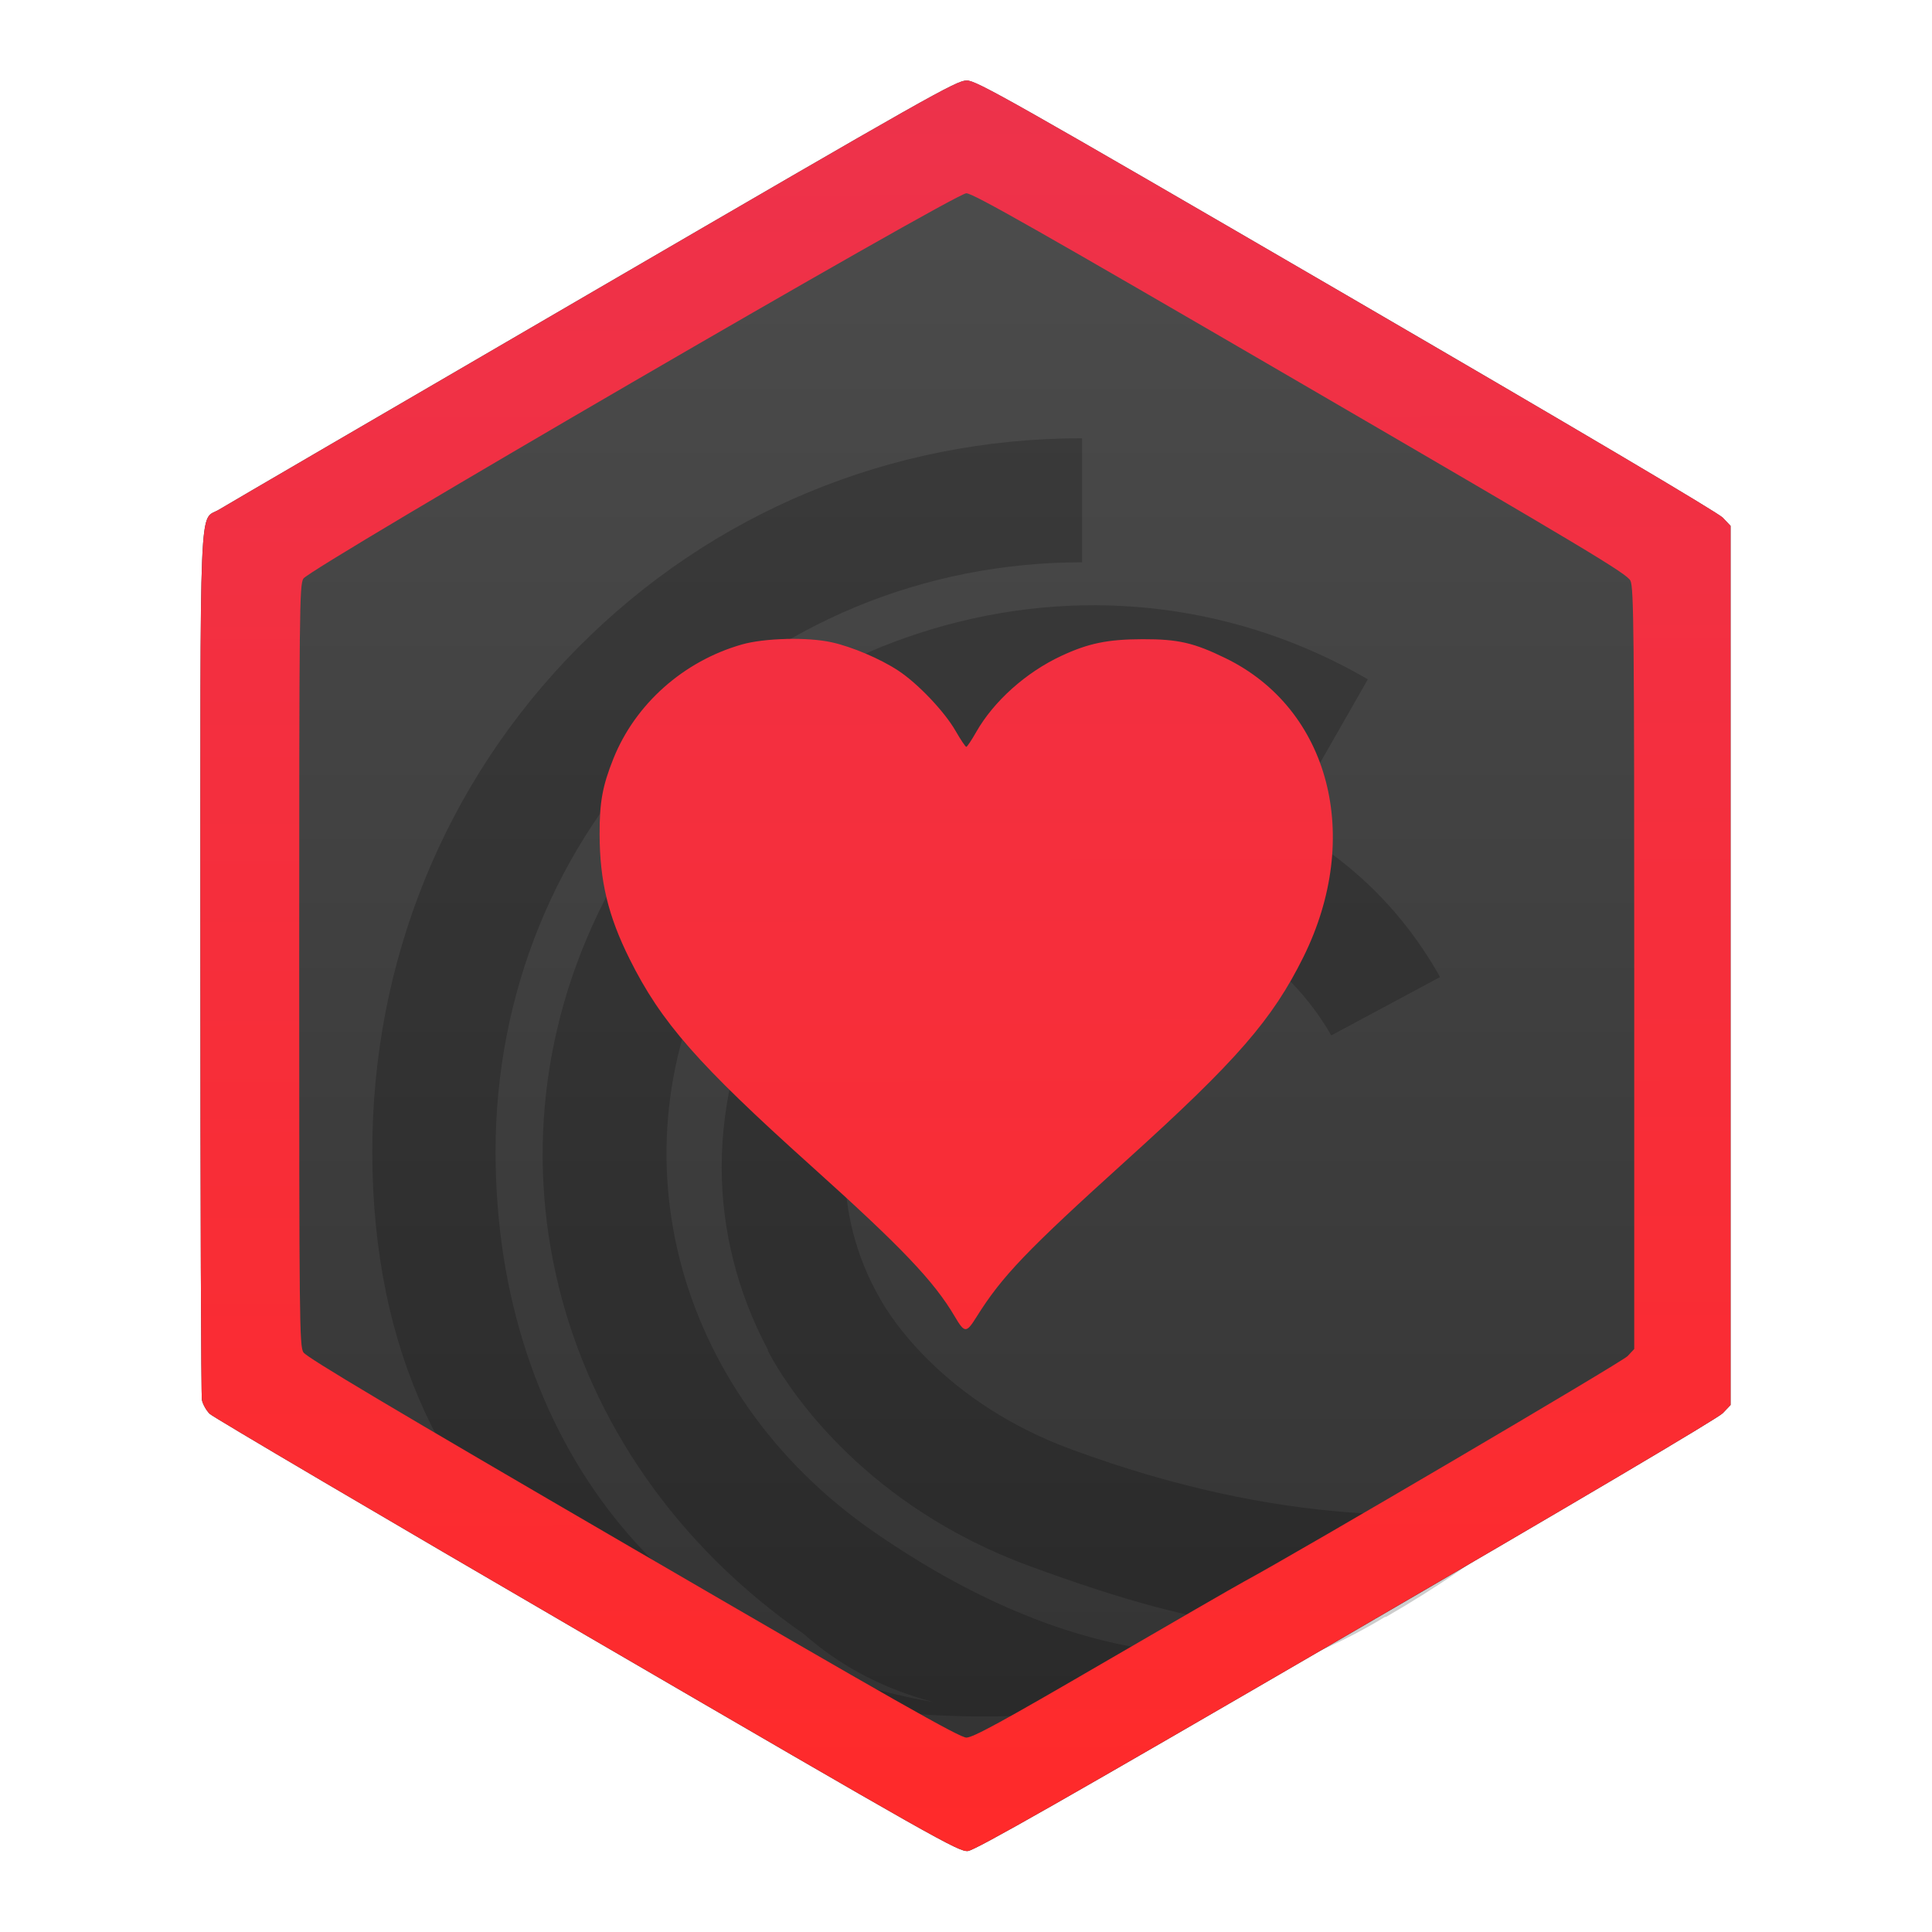
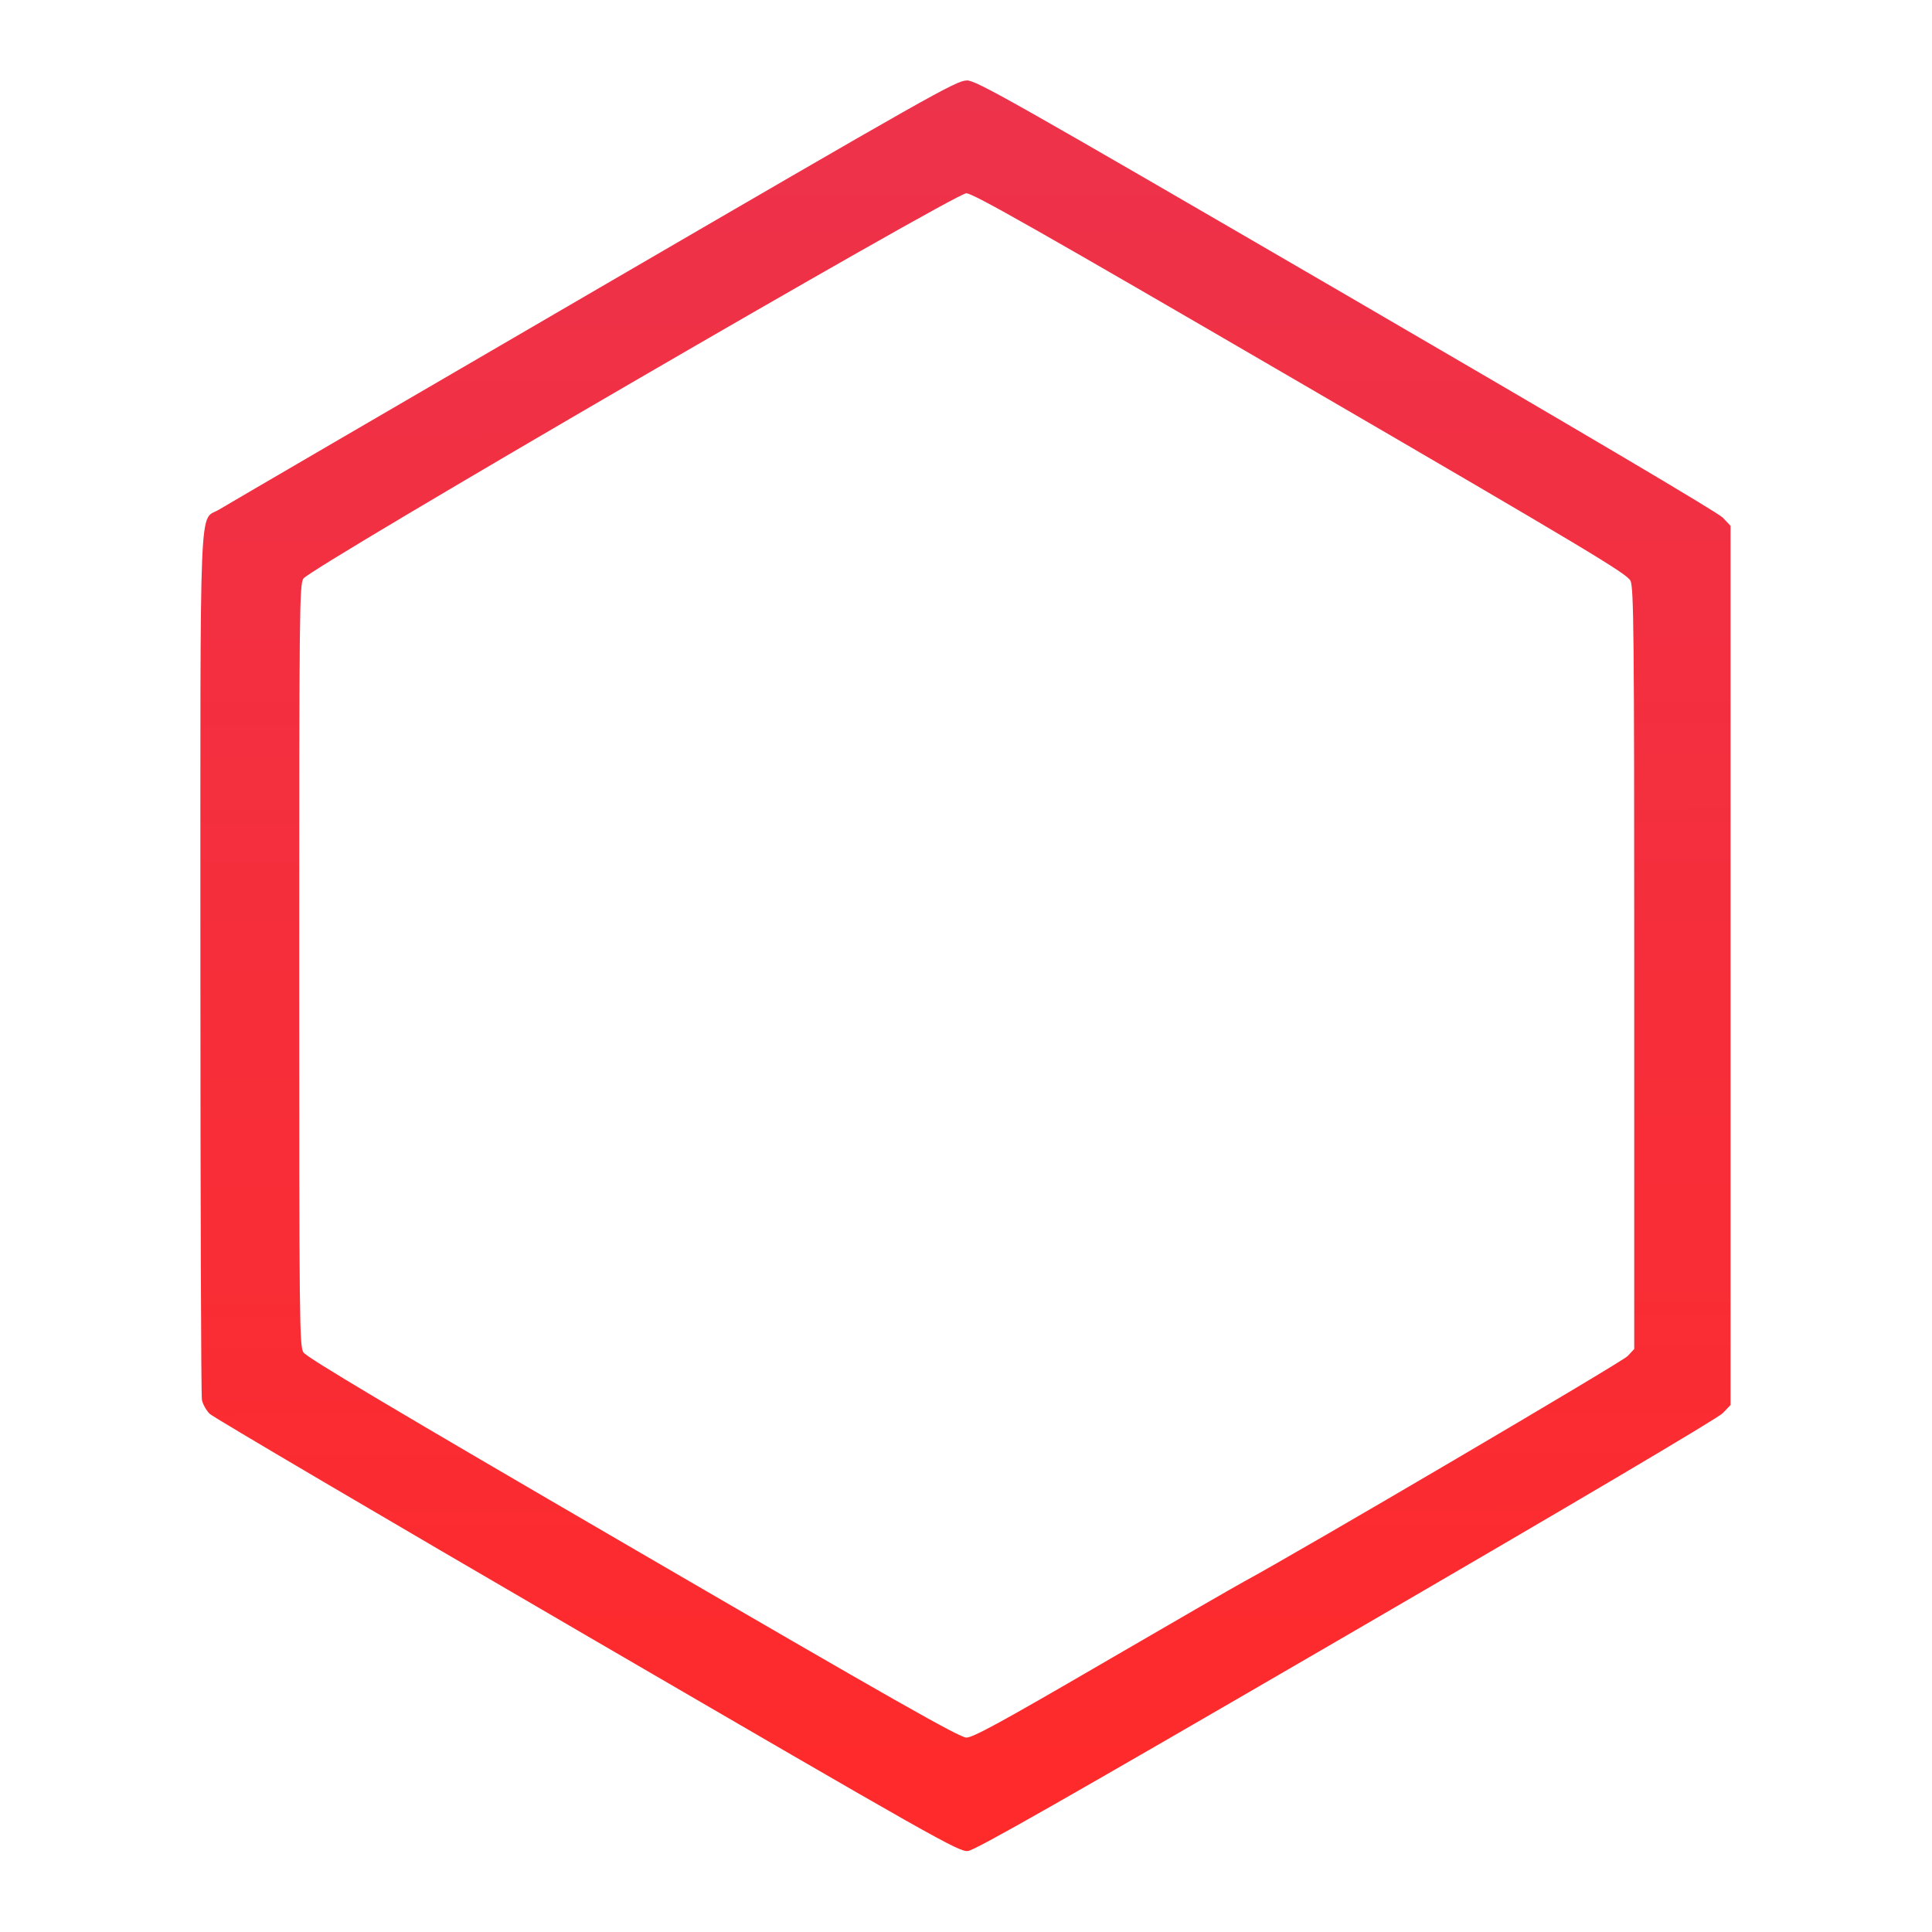
<svg xmlns="http://www.w3.org/2000/svg" width="48" height="48" viewBox="0 0 48 48">
  <linearGradient id="a" x1="-32.617" x2="-32.617" y1="46.828" y2=".148" gradientUnits="userSpaceOnUse">
    <stop stop-color="#323232" offset="0" />
    <stop stop-color="#4d4d4d" offset="1" />
  </linearGradient>
  <linearGradient id="b" x1="-32.178" x2="-32.227" y1="47.365" y2="-.242" gradientUnits="userSpaceOnUse">
    <stop stop-color="#ff2a2a" offset="0" />
    <stop stop-color="#ed324b" offset="1" />
  </linearGradient>
  <g transform="matrix(.918 0 0 .925 53.678 2.321)">
-     <path d="m-42.582 41.433c-5.524-3.191-10.12-5.876-10.214-5.966-.094-.091-.189-.259-.212-.374-.023-.115-.042-5.384-.042-11.71 0-12.972-.046-11.866.512-12.209.167-.102 4.72-2.737 10.119-5.855 9.116-5.265 9.836-5.669 10.109-5.666.268.003 1.163.505 10.272 5.762 6.143 3.545 10.06 5.844 10.19 5.98l.212.221v11.806 11.806l-.212.221c-.131.136-4.04 2.429-10.19 5.976-7.656 4.416-10.039 5.762-10.239 5.783-.246.026-.844-.31-10.304-5.774z" fill="url(#a)" />
-     <path d="m-29.19 9.262c-5.181 0-10.021 1.999-13.641 5.624-3.6 3.61-5.576 8.423-5.566 13.564.015 10.709 8.024 15.595 17.867 15.11.013 0.0.026-0.0.04 0 3.764.055 7.552-1.458 9.494-2.636.014-.002.026-.004.04-.007 2.719-1.554 4.176-2.939 4.176-2.939-2.861.31-6.917.55-12.684-1.553-3.474-1.265-4.924-3.574-5.19-4.05 0 0-.011-.015-.011-.02-.638-1.11-.944-2.321-.944-3.516 0-2.44 1.265-4.815 3.525-6.125 1.632-.939 3.535-1.189 5.357-.702 1.817.487 3.34 1.658 4.284 3.289l2.942-1.566-.055-.101c-1.386-2.405-3.625-4.122-6.306-4.845-2.681-.718-5.483-.347-7.887 1.038h-.002c-3.329 1.923-5.19 5.424-5.19 9.018 0 1.667.416 3.348 1.254 4.904l-.009.011c0 .004.029.055.04.075h-.004s.02.03.035.055c.02.04.07.131.075.136.522.899 2.535 3.925 6.948 5.531 5.157 1.882 7.023 1.803 9.388 1.395-2.058.992-6.837 2.334-13.608-2.317-5.477-3.765-7.185-10.462-4.057-15.925 1.466-2.555 3.905-4.407 6.878-5.206 3.047-.823 6.201-.422 8.882 1.124l1.665-2.891c-3.454-1.993-7.511-2.511-11.416-1.456-3.836 1.034-6.998 3.438-8.906 6.772-4.006 7.004-1.878 15.552 5.06 20.327 1.047.919 2.245 1.496 3.507 1.828-7.155-1.207-11.839-6.988-11.852-14.769-.004-4.247 1.622-8.224 4.594-11.201 2.987-2.992 6.993-4.644 11.28-4.644v-3.333z" fill-opacity=".196" />
    <g fill="url(#b)">
      <path d="m-32.311-.347c-.273-.003-.991.401-10.107 5.666-5.398 3.118-9.952 5.753-10.119 5.855-.558.342-.512-.763-.512 12.209 0 6.326.018 11.594.041 11.709.023.115.119.284.213.375s4.689 2.774 10.213 5.965c9.46 5.464 10.059 5.801 10.305 5.775.2-.021 2.582-1.367 10.238-5.783 6.15-3.547 10.061-5.841 10.191-5.977l.211-.219v-11.807-11.807l-.211-.221c-.13-.136-4.049-2.433-10.191-5.979-9.109-5.257-10.004-5.761-10.271-5.764zm-.008 3.029c.182 0 1.981 1.015 9.049 5.098 7.738 4.47 8.836 5.123 8.924 5.309.089.188.102 1.361.102 10.424v10.211l-.18.191c-.146.156-8.867 5.243-10.387 6.059-.233.125-1.966 1.118-3.852 2.207-2.703 1.561-3.477 1.98-3.656 1.98-.182 0-1.973-1.008-9.027-5.082-6.526-3.768-8.832-5.129-8.916-5.266-.107-.173-.113-.796-.113-10.391s.006-10.218.113-10.391c.174-.282 17.629-10.35 17.943-10.35z" />
-       <path d="m-37.196 14.653c-.449.011-.892.061-1.199.148-1.578.447-2.883 1.597-3.477 3.066-.295.732-.376 1.17-.373 2.033.004 1.26.23 2.19.812 3.35.853 1.699 1.839 2.814 4.914 5.557 2.449 2.184 3.318 3.089 3.883 4.039.271.456.314.457.592.016.691-1.096 1.354-1.782 4.07-4.219 2.972-2.665 3.938-3.768 4.777-5.449 1.611-3.229.712-6.658-2.104-8.023-.863-.418-1.286-.514-2.25-.512-.943.003-1.464.109-2.195.447-.959.443-1.831 1.217-2.307 2.047-.125.218-.245.397-.268.398-.022.001-.154-.194-.293-.434-.304-.523-1.023-1.272-1.553-1.617-.485-.316-1.248-.638-1.799-.758-.33-.072-.783-.101-1.232-.09z" />
    </g>
  </g>
</svg>